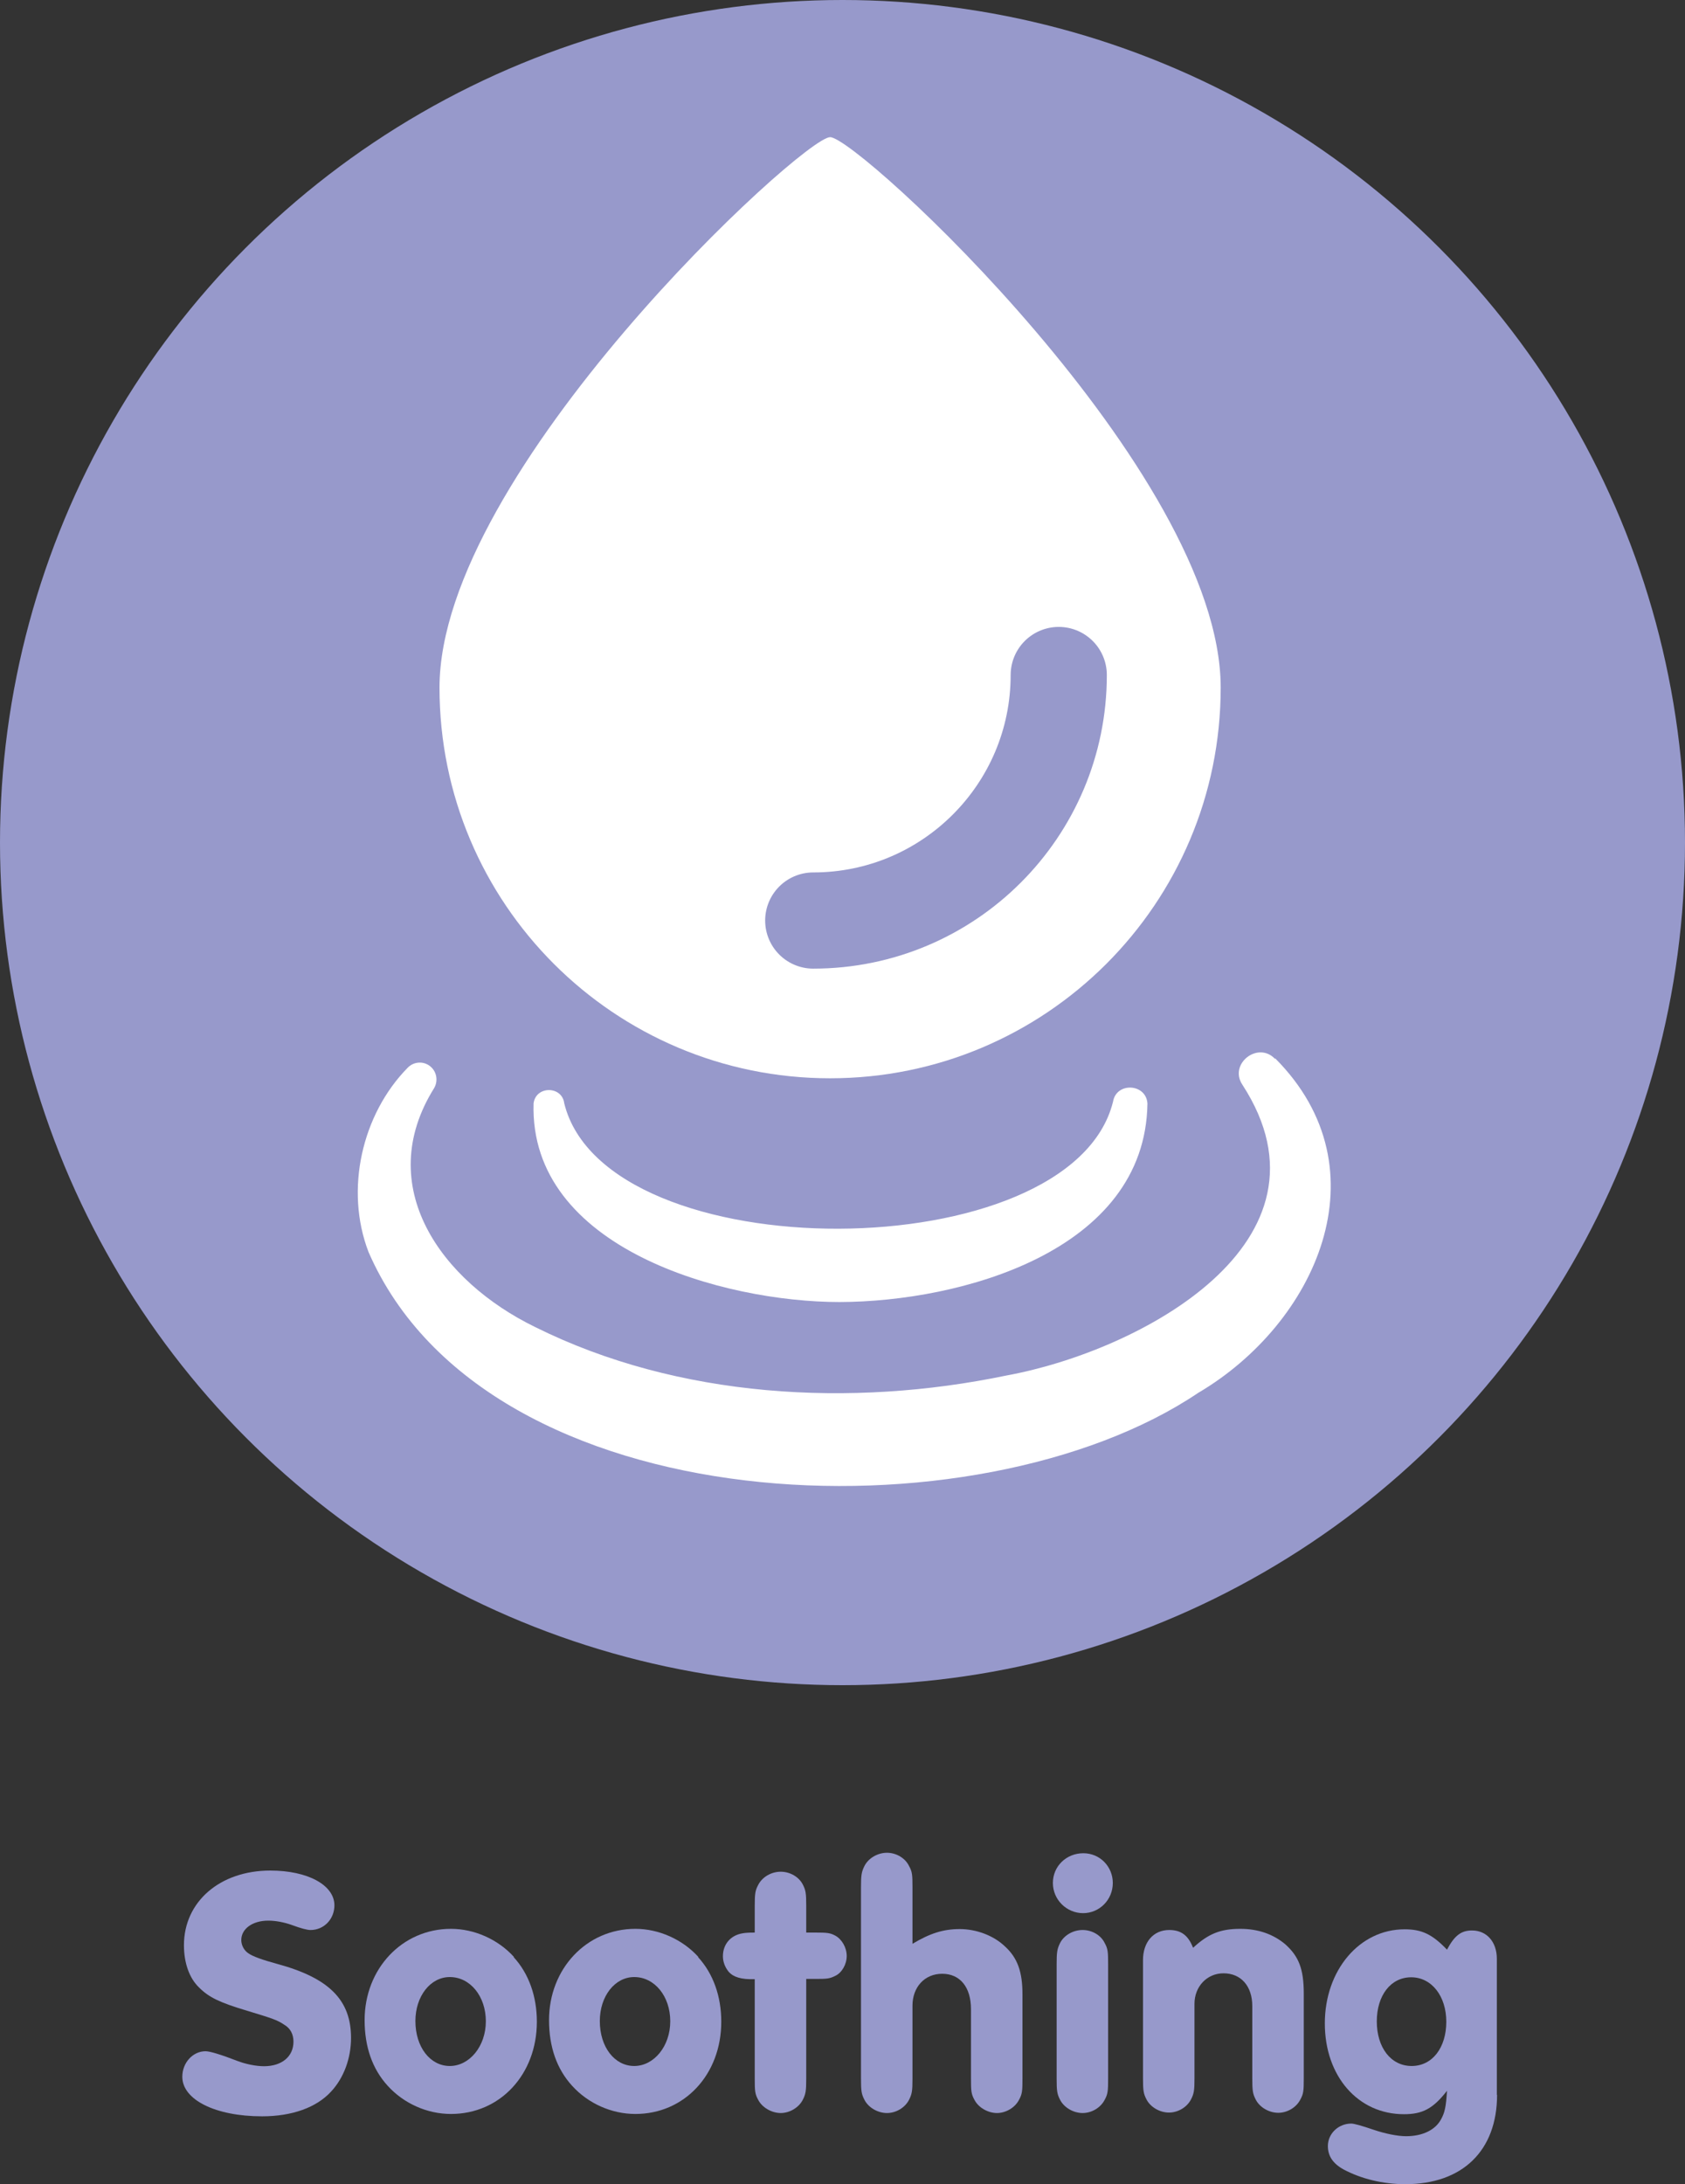
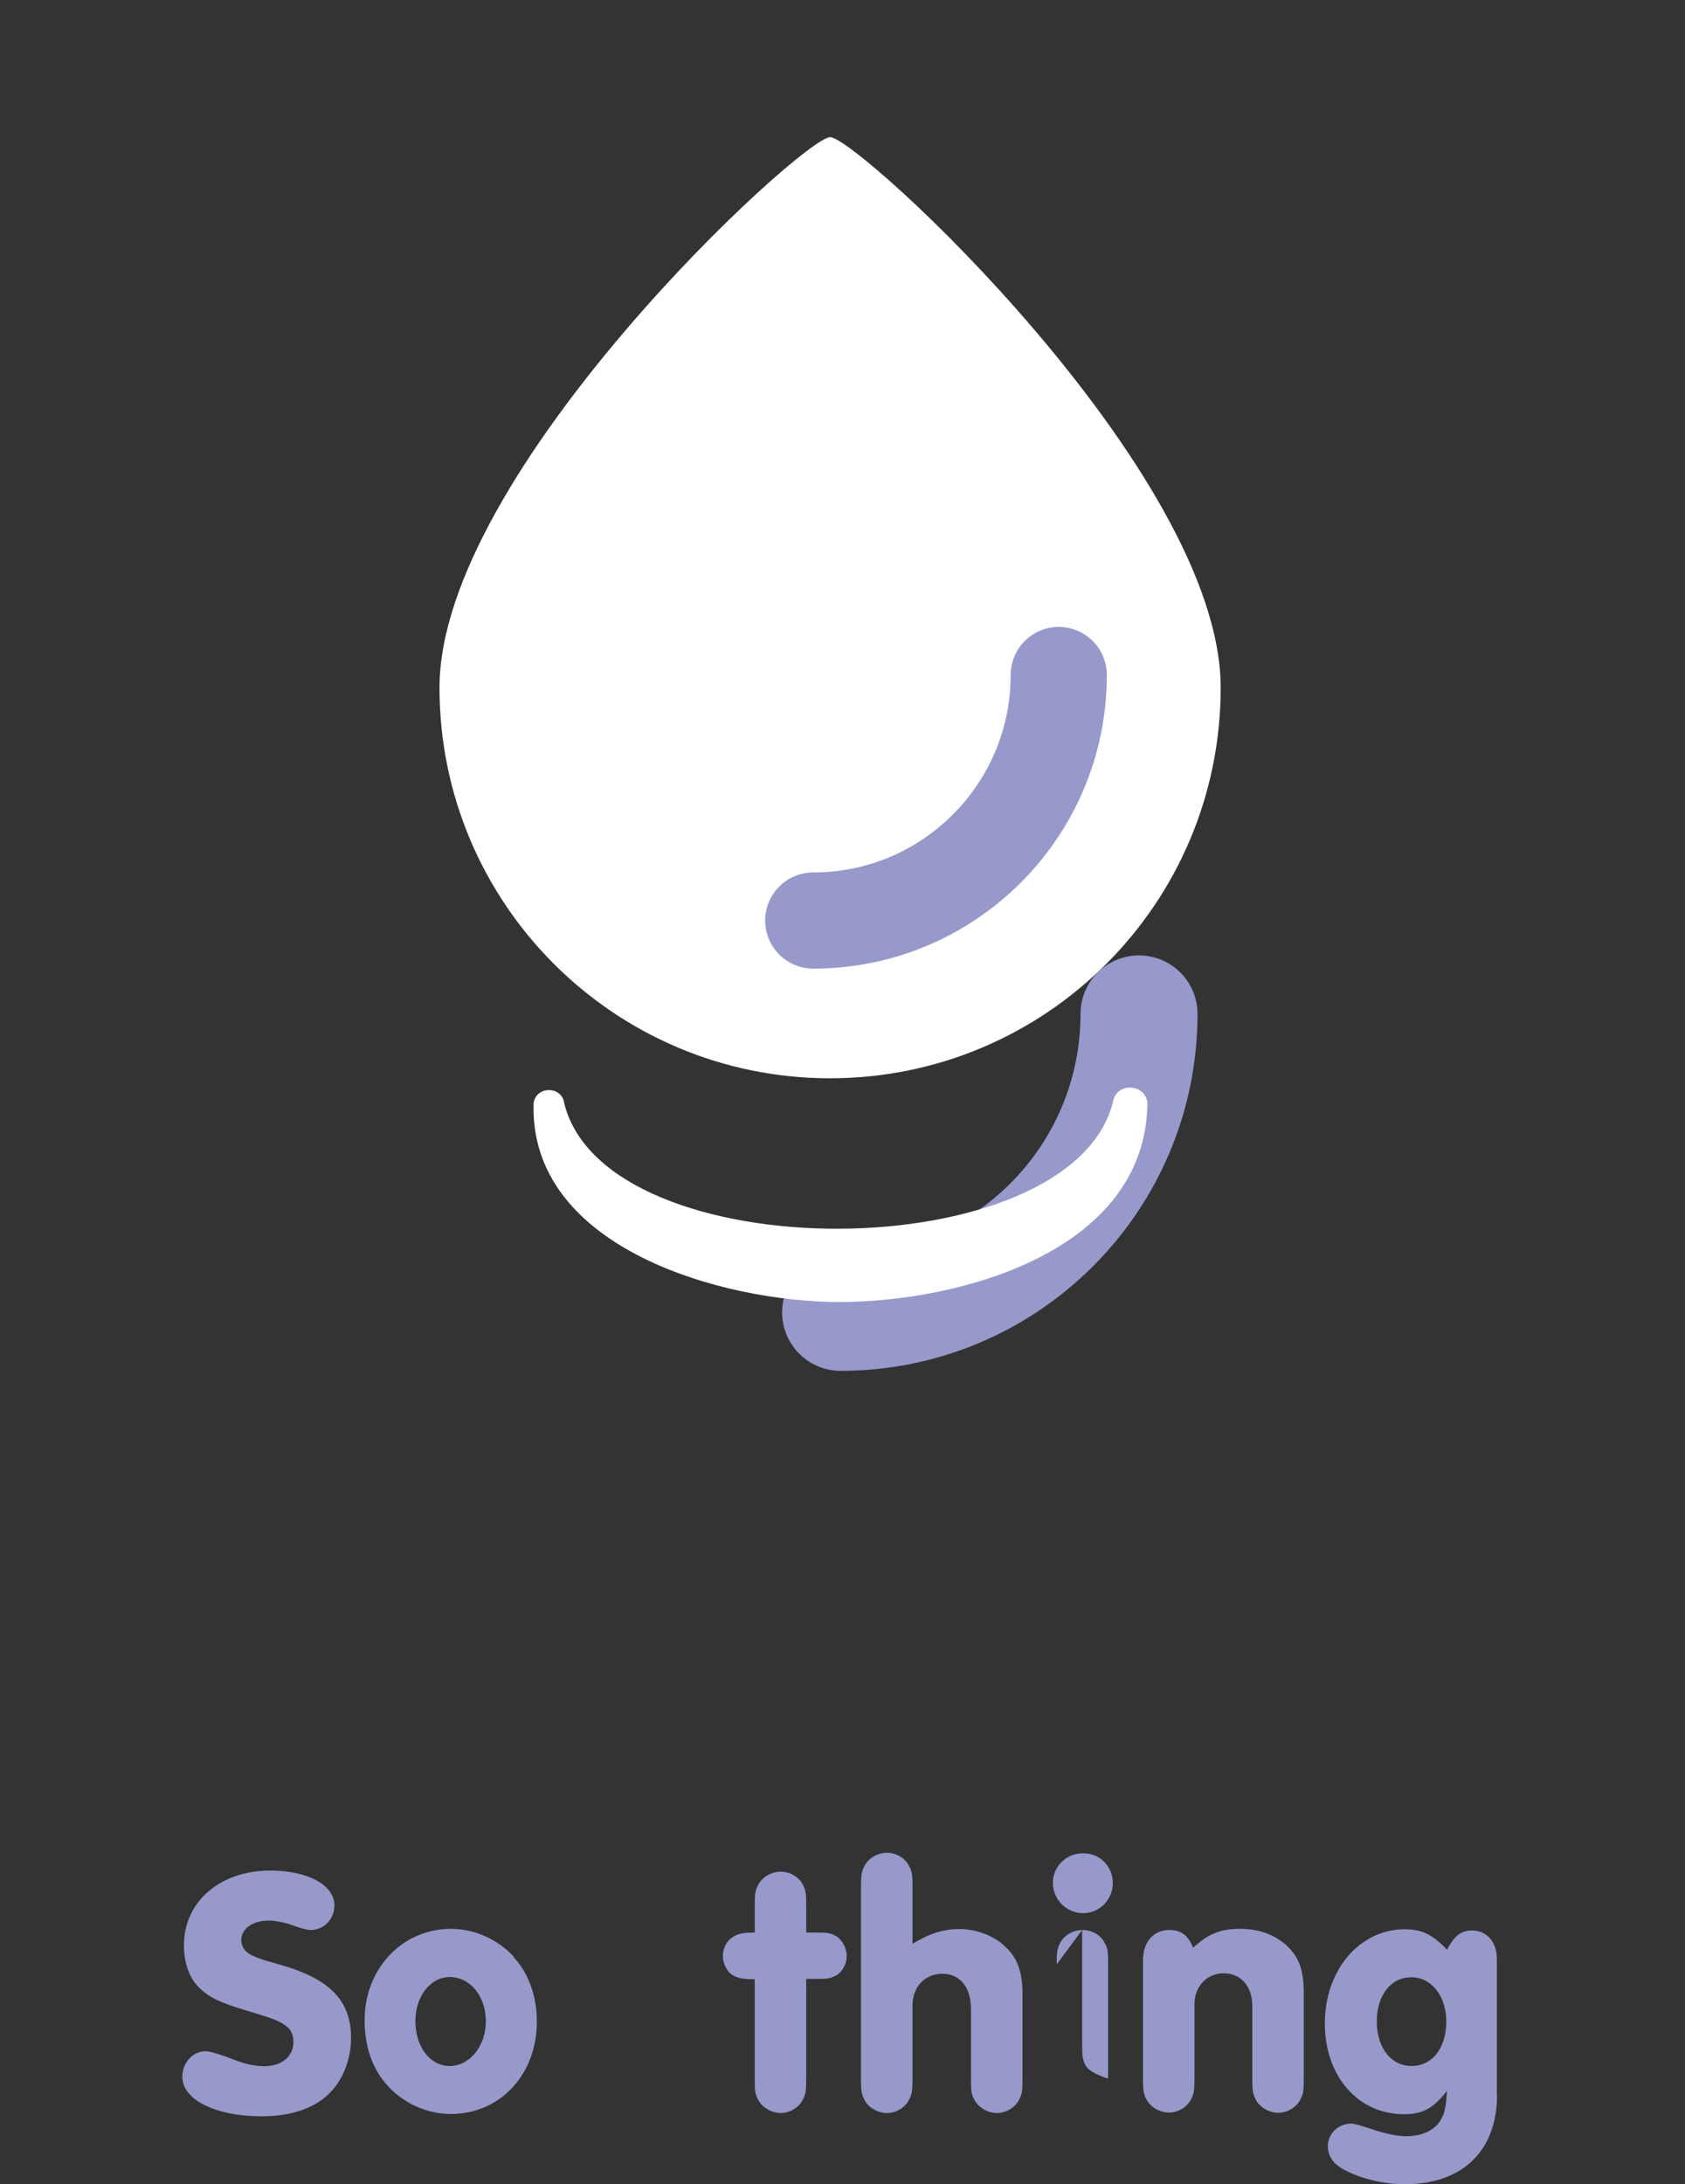
<svg xmlns="http://www.w3.org/2000/svg" id="Layer_1" width="72" height="93.32" viewBox="0 0 72 93.32">
  <rect x="0" y="0" width="72" height="93.32" fill="#333333" stroke="none" />
  <g id="soothing">
    <path d="m48.67,43.32c0,7.04-5.71,12.75-12.75,12.75" style="fill:none; stroke:#9799cb; stroke-linecap:round; stroke-miterlimit:10; stroke-width:5px;" />
-     <circle cx="36" cy="36" r="36" style="fill:#9799cb; stroke-width:0px;" />
    <path d="m18.78,29.38c0-9.22,15.51-23.51,16.69-23.52s16.69,14.3,16.69,23.52-7.47,16.69-16.69,16.69-16.69-7.47-16.69-16.69Z" style="fill:#fff; stroke-width:0px;" />
    <path d="m45.24,28.84c0,5.79-4.7,10.49-10.49,10.49" style="fill:#fff; stroke:#9799cb; stroke-linecap:round; stroke-miterlimit:10; stroke-width:4.11px;" />
    <path d="m49.03,47.15c-.09,6.32-8,8.47-13.16,8.48-4.96,0-13.26-2.29-13.07-8.49.1-.76,1.22-.75,1.31,0,1.78,7.19,21.67,7.12,23.45-.07.14-.85,1.42-.78,1.47.08h0Z" style="fill:#fff; stroke-width:0px;" />
-     <path d="m54.49,45.22c4.74,4.76,1.72,11.34-3.29,14.29-9.43,6.35-30.37,5.63-35.45-6.01-1.03-2.67-.28-5.89,1.66-7.87.27-.29.72-.31,1.01-.04.25.23.3.61.13.9-2.63,4.21.31,8.26,4.32,10.21,6.11,3.04,13.5,3.45,20.13,2.07,5.7-1.04,14.45-5.7,10.09-12.42-.6-.89.66-1.88,1.39-1.11h0Z" style="fill:#fff; stroke-width:0px;" />
    <path d="m14.29,81.4c0,.6-.45,1.06-1.02,1.06q-.22,0-.79-.21c-.33-.12-.7-.19-1.02-.19-.67,0-1.15.35-1.15.83,0,.22.12.45.31.57q.27.19,1.23.45c2.21.6,3.15,1.54,3.15,3.16,0,.87-.31,1.71-.85,2.29-.63.69-1.68,1.06-2.95,1.06-2,0-3.41-.71-3.41-1.69,0-.6.45-1.09.99-1.09q.29,0,1.38.42c.34.13.78.22,1.12.22.77,0,1.26-.42,1.26-1.05,0-.31-.13-.57-.39-.72-.29-.2-.5-.27-1.59-.6-1.17-.35-1.63-.57-2.05-.99-.42-.4-.65-1.05-.65-1.81,0-1.86,1.54-3.19,3.69-3.19,1.6,0,2.74.62,2.74,1.49Z" style="fill:#9799cb; stroke-width:0px;" />
    <path d="m21.95,83.62c.65.71.99,1.68.99,2.76,0,2.25-1.57,3.94-3.67,3.94-1.02,0-2.02-.45-2.7-1.2-.66-.72-.99-1.67-.99-2.81,0-2.19,1.6-3.9,3.69-3.9,1,0,2.01.45,2.69,1.2Zm-4.2,2.73c0,1.11.63,1.92,1.47,1.92s1.54-.84,1.54-1.91-.67-1.89-1.54-1.89c-.83,0-1.47.82-1.47,1.88Z" style="fill:#9799cb; stroke-width:0px;" />
-     <path d="m29.83,83.62c.65.71.99,1.68.99,2.76,0,2.25-1.57,3.94-3.67,3.94-1.02,0-2.02-.45-2.7-1.2-.66-.72-.99-1.67-.99-2.81,0-2.19,1.6-3.9,3.69-3.9,1,0,2.01.45,2.69,1.2Zm-4.2,2.73c0,1.11.63,1.92,1.47,1.92s1.54-.84,1.54-1.91-.67-1.89-1.54-1.89c-.83,0-1.47.82-1.47,1.88Z" style="fill:#9799cb; stroke-width:0px;" />
    <path d="m34.45,88.81c0,.52-.02.66-.15.91-.17.33-.56.56-.94.56s-.79-.23-.96-.56c-.14-.25-.15-.38-.15-.91v-4.25c-.58.02-.91-.09-1.11-.31-.17-.21-.25-.44-.25-.67,0-.51.33-.9.85-.98q.15-.03.51-.03v-1.14c0-.52.02-.66.15-.9.17-.33.55-.56.96-.56s.78.23.94.54c.13.25.15.38.15.92v1.14h.4c.48,0,.62.01.84.13.28.15.49.51.49.87s-.21.72-.49.85c-.24.12-.35.13-.84.13h-.4v4.25Z" style="fill:#9799cb; stroke-width:0px;" />
    <path d="m38.99,83.05c.75-.45,1.32-.63,2.02-.63s1.44.27,1.93.74c.54.49.75,1.09.75,2.05v3.6c0,.52-.01.66-.15.91-.17.33-.56.56-.94.56s-.79-.23-.96-.56c-.14-.25-.15-.38-.15-.91v-2.97c0-.94-.47-1.51-1.23-1.51s-1.27.58-1.27,1.36v3.12c0,.52-.02.66-.15.91-.17.33-.55.56-.94.56s-.79-.23-.96-.56c-.13-.25-.15-.38-.15-.91v-8.17c0-.52.02-.66.15-.92.17-.33.56-.56.96-.56s.78.23.94.56c.14.25.15.38.15.92v2.42Z" style="fill:#9799cb; stroke-width:0px;" />
-     <path d="m47.55,80.45c0,.72-.57,1.29-1.27,1.29s-1.29-.57-1.29-1.29.58-1.27,1.3-1.27,1.26.58,1.26,1.27Zm-2.4,3.48c0-.52.02-.66.15-.92.17-.33.56-.55.96-.55s.78.22.94.55c.14.25.15.38.15.92v4.88c0,.52-.01.66-.15.91-.17.33-.55.56-.94.56s-.79-.23-.96-.56c-.13-.25-.15-.38-.15-.91v-4.88Z" style="fill:#9799cb; stroke-width:0px;" />
+     <path d="m47.55,80.45c0,.72-.57,1.29-1.27,1.29s-1.29-.57-1.29-1.29.58-1.27,1.3-1.27,1.26.58,1.26,1.27Zm-2.4,3.48c0-.52.02-.66.15-.92.17-.33.56-.55.96-.55s.78.22.94.55c.14.25.15.38.15.92v4.88s-.79-.23-.96-.56c-.13-.25-.15-.38-.15-.91v-4.88Z" style="fill:#9799cb; stroke-width:0px;" />
    <path d="m48.84,83.75c0-.78.45-1.29,1.12-1.29.5,0,.81.22,1.02.76.65-.6,1.17-.81,2.02-.81.76,0,1.41.23,1.92.66.58.52.79,1.06.79,2.11v3.62c0,.52-.01.66-.15.91-.17.33-.55.56-.94.56s-.79-.23-.96-.56c-.13-.25-.15-.38-.15-.91v-3.09c0-.85-.48-1.4-1.23-1.4-.71,0-1.24.57-1.24,1.3v3.18c0,.52-.02.66-.15.91-.17.33-.55.56-.94.56s-.79-.23-.96-.56c-.13-.25-.15-.38-.15-.91v-5.06Z" style="fill:#9799cb; stroke-width:0px;" />
    <path d="m63.97,89.5c0,2.38-1.47,3.82-3.92,3.82-.96,0-1.89-.23-2.64-.63-.45-.25-.67-.57-.67-1,0-.53.45-.96,1-.96q.18,0,.97.27c.47.16,1.01.27,1.37.27.71,0,1.26-.27,1.5-.73.15-.27.21-.52.25-1.21-.6.77-1.05,1-1.84,1-1.96,0-3.38-1.62-3.38-3.88s1.47-4.02,3.41-4.02c.73,0,1.18.21,1.81.87.32-.6.6-.82,1.07-.82.63,0,1.06.49,1.06,1.21v5.82Zm-5.14-3.14c0,1.12.6,1.91,1.49,1.91s1.48-.79,1.48-1.89-.63-1.9-1.5-1.9-1.47.77-1.47,1.89Z" style="fill:#9799cb; stroke-width:0px;" />
  </g>
</svg>